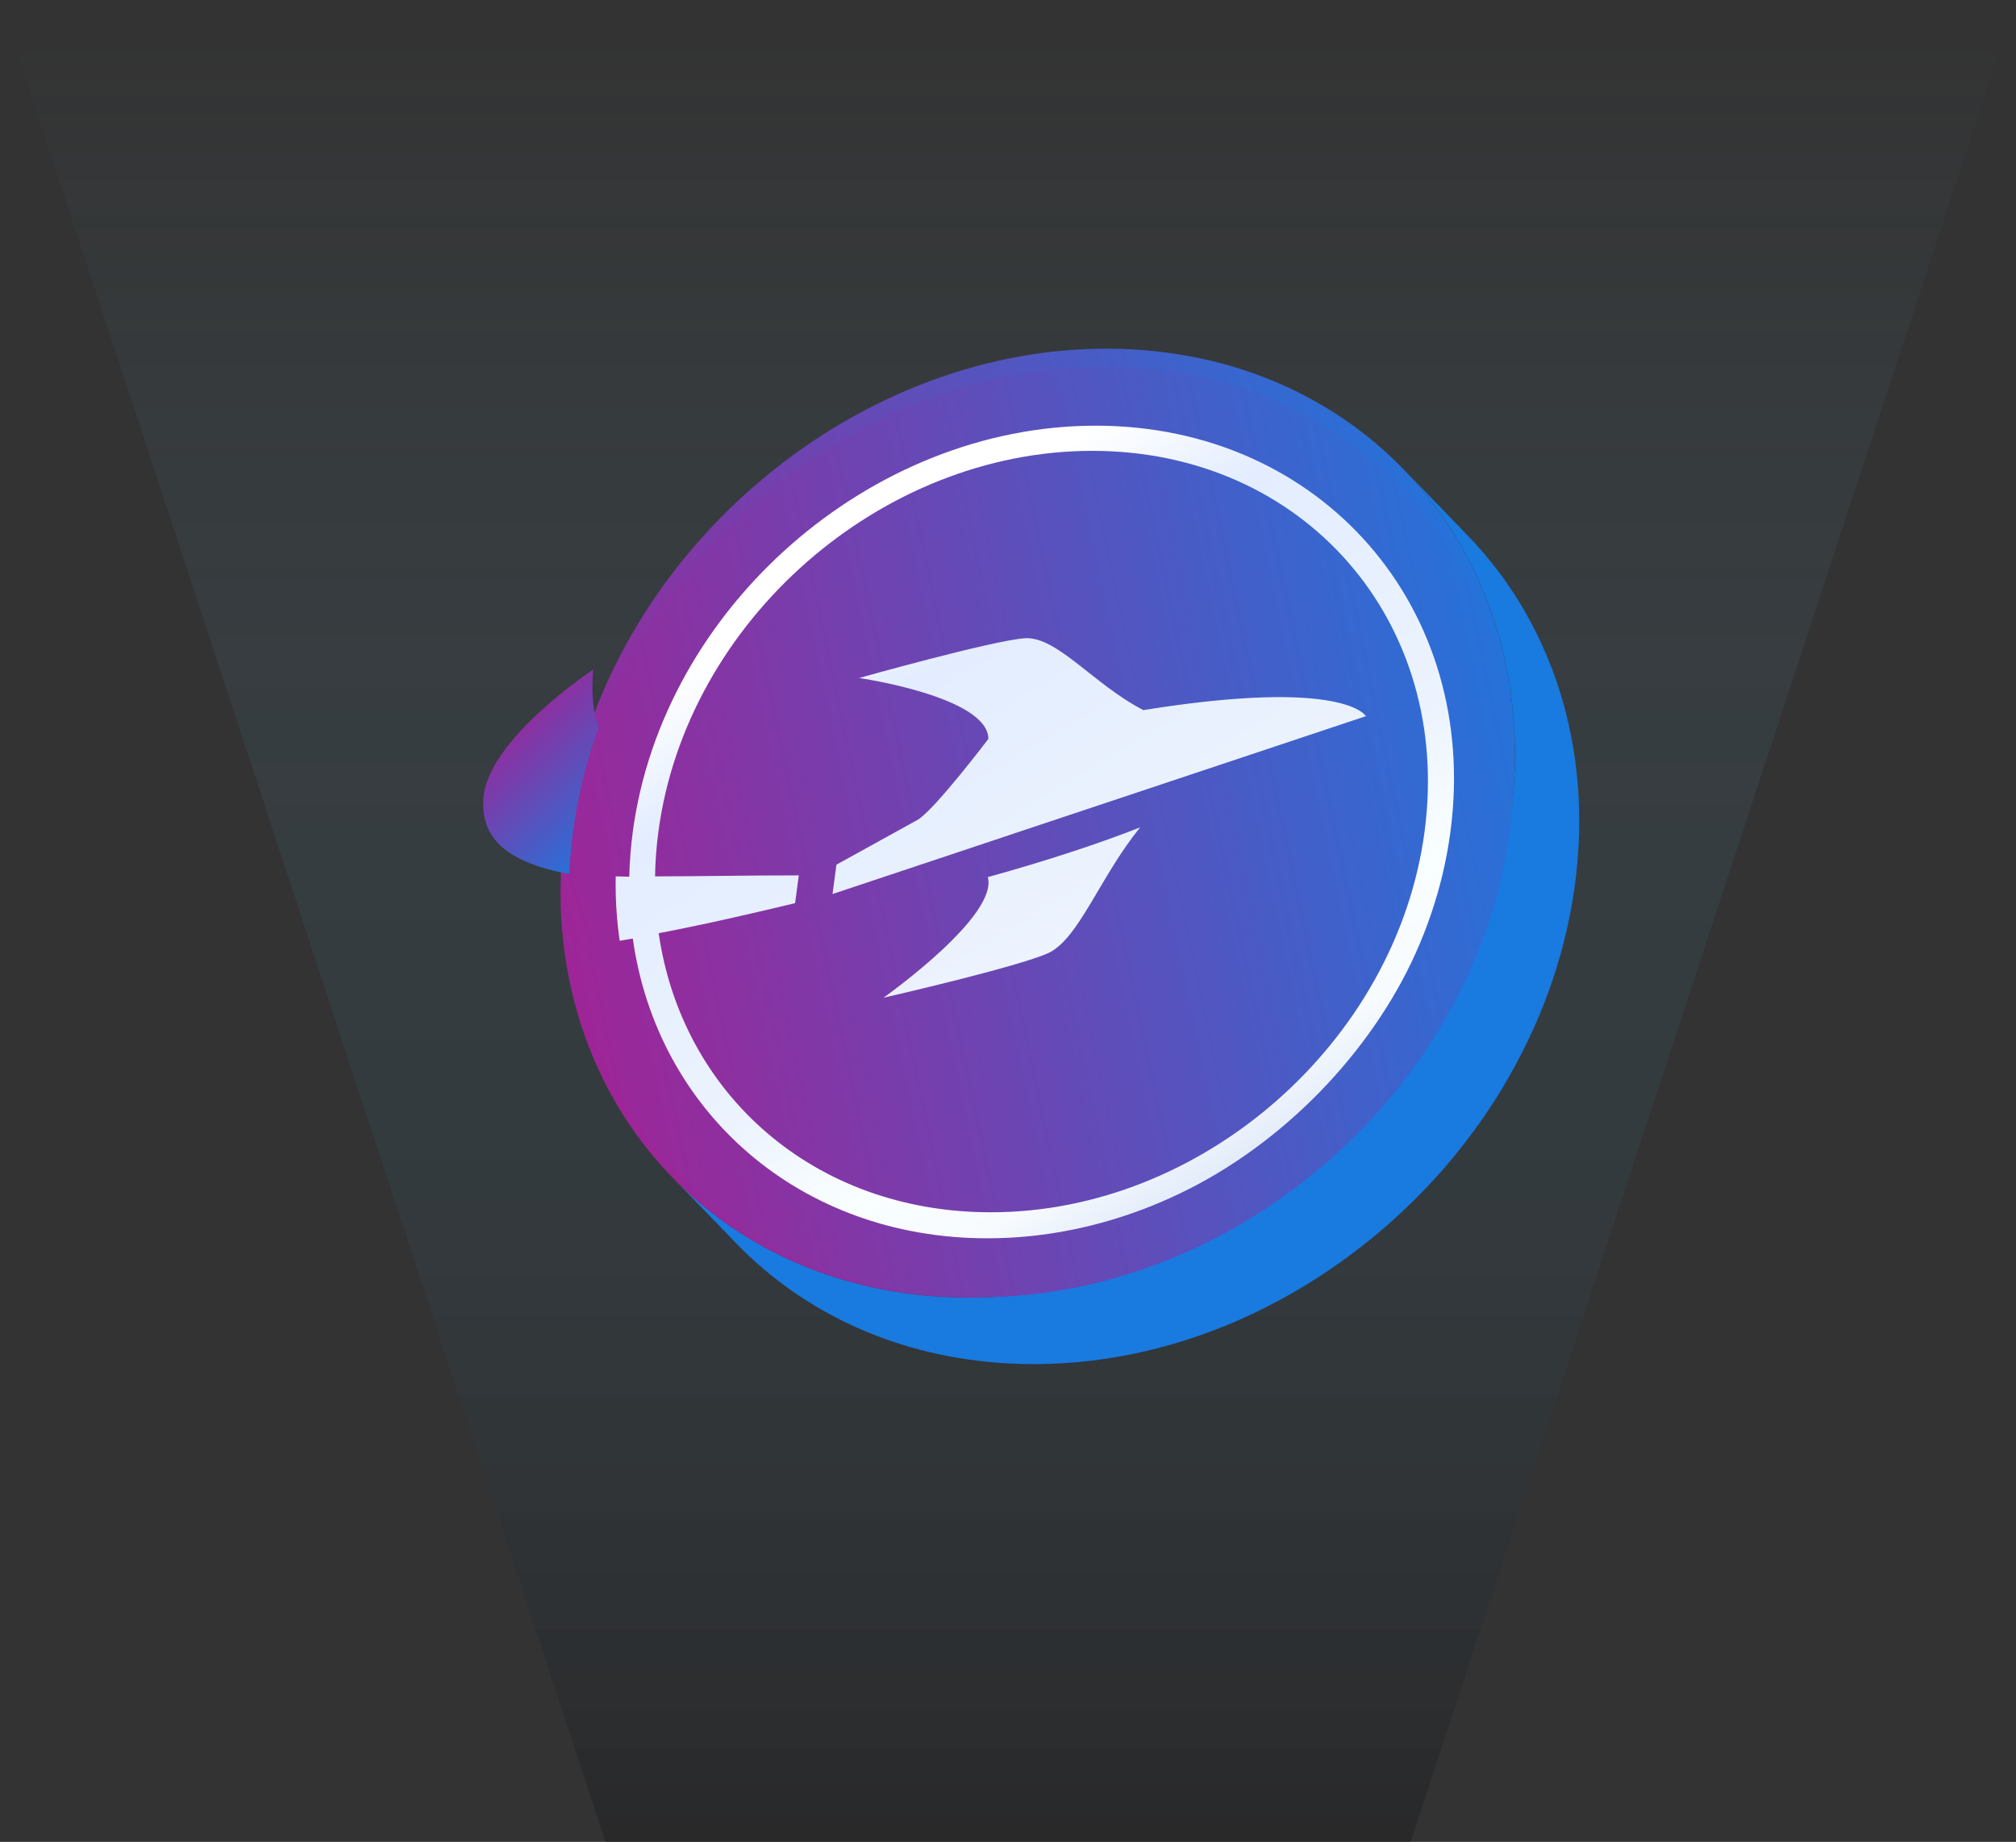
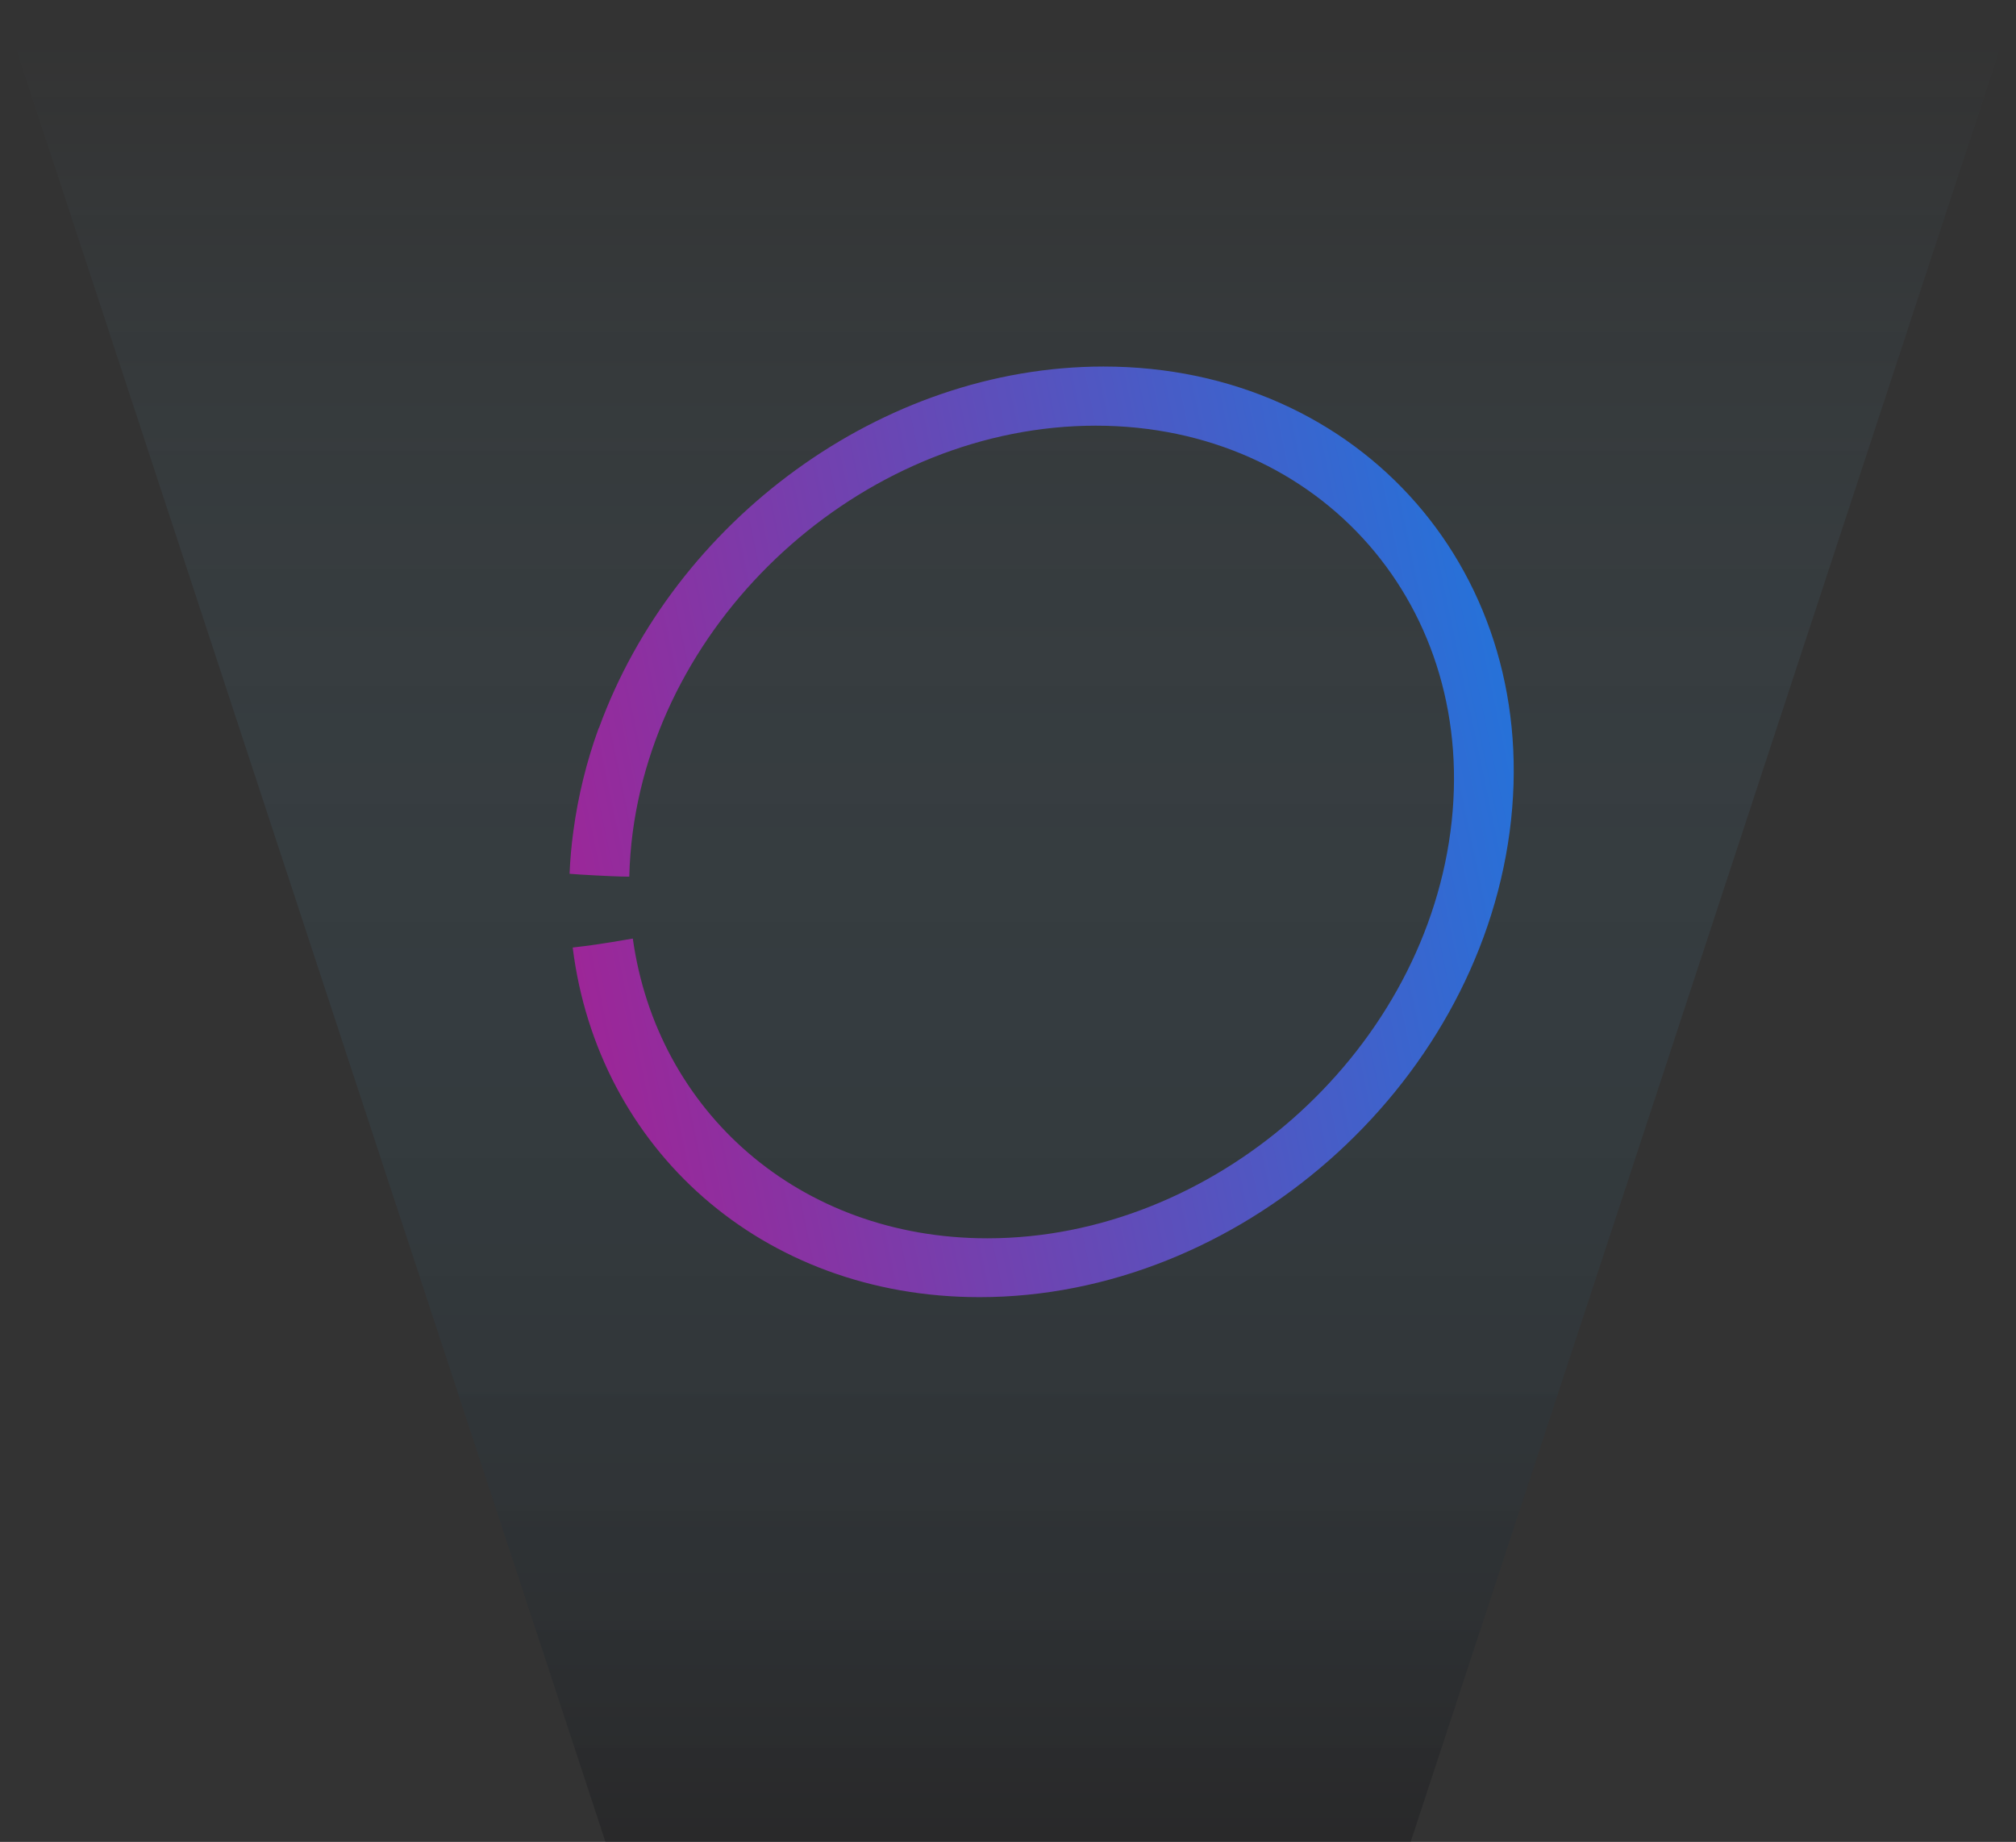
<svg xmlns="http://www.w3.org/2000/svg" width="266" height="243" viewBox="0 0 266 243" fill="none">
  <rect x="0" y="0" width="266" height="243" fill="#333333" stroke="none" />
  <path opacity="0.3" d="M186.129 243H79.886L0 0H266L186.129 243Z" fill="url(#paint0_linear_139_159)" />
-   <path d="M206.569 93.876C205.899 91.269 205.03 88.733 204.003 86.312C203.191 84.389 202.264 82.537 201.238 80.742C200.326 79.147 199.313 77.594 198.244 76.113C197.232 74.731 196.163 73.406 195.023 72.124C194.581 71.64 194.139 71.156 193.683 70.685L185.201 61.911C185.657 62.381 186.099 62.865 186.541 63.349C187.681 64.617 188.75 65.956 189.762 67.338C190.846 68.819 191.844 70.358 192.756 71.968C193.782 73.762 194.709 75.614 195.522 77.537C196.548 79.959 197.418 82.494 198.088 85.101C200.212 93.32 200.525 102.394 198.672 111.853C198.202 114.217 197.617 116.553 196.919 118.832C196.049 121.639 195.008 124.388 193.811 127.037C192.87 129.131 191.829 131.168 190.689 133.163C189.663 134.957 188.565 136.709 187.41 138.405C186.313 140.014 185.144 141.581 183.932 143.091C182.749 144.573 181.494 146.011 180.211 147.393C178.914 148.789 177.574 150.128 176.177 151.41C174.737 152.735 173.255 154.017 171.729 155.228C170.09 156.524 168.408 157.763 166.669 158.931C164.744 160.227 162.749 161.438 160.724 162.549C158.23 163.917 155.664 165.128 153.041 166.196C144.06 169.828 134.409 171.623 124.673 171.11C110.004 170.341 97.559 164.472 88.664 155.27L97.146 164.045C106.041 173.233 118.5 179.116 133.155 179.885C142.891 180.398 152.542 178.603 161.523 174.971C164.146 173.917 166.712 172.691 169.206 171.324C171.245 170.213 173.226 169.002 175.151 167.706C176.876 166.538 178.572 165.313 180.211 164.002C181.737 162.791 183.219 161.509 184.659 160.185C186.056 158.888 187.396 157.549 188.693 156.168C189.991 154.786 191.231 153.347 192.414 151.866C193.626 150.356 194.795 148.789 195.892 147.179C197.061 145.484 198.159 143.732 199.171 141.937C200.297 139.943 201.338 137.906 202.293 135.812C203.49 133.148 204.531 130.413 205.401 127.607C206.099 125.328 206.698 122.992 207.154 120.627C209.007 111.169 208.693 102.095 206.569 93.876Z" fill="#197AE0" />
-   <path d="M149.192 46.085C183.291 47.865 205.443 77.309 198.658 111.838C191.887 146.353 158.757 172.905 124.659 171.11C90.546 169.329 68.407 139.886 75.178 105.371C81.95 70.842 115.093 44.304 149.192 46.085Z" fill="url(#paint1_linear_139_159)" />
-   <path d="M147.78 53.307C177.945 54.888 197.532 80.927 191.544 111.482C185.557 142.023 156.234 165.498 126.084 163.917C95.905 162.336 76.319 136.296 82.306 105.756C88.293 75.201 117.602 51.726 147.78 53.307Z" fill="url(#paint2_linear_139_159)" />
-   <path d="M75.612 109.728C75.363 111.598 75.196 113.429 75.125 115.26C74.974 115.241 74.823 115.222 74.669 115.222C74.633 115.203 74.595 115.203 74.556 115.203C65.169 113.334 63.514 109.328 63.782 105.302C64.312 97.576 78.272 88.324 78.272 88.324C77.958 91.834 78.374 94.333 78.995 96.012C77.39 100.419 76.243 104.997 75.612 109.728Z" fill="url(#paint3_linear_139_159)" />
  <path d="M145.599 48.358C116.267 48.358 88.933 68.789 79.019 96.069C79.021 96.049 79.002 96.049 79.005 96.03C77.4 100.437 76.271 105.015 75.64 109.746C75.391 111.616 75.224 113.447 75.152 115.279H75.171C76.308 115.393 80.865 115.622 81.957 115.641C82.303 115.641 82.665 115.66 83.029 115.66C83.078 113.714 83.225 111.75 83.489 109.766C87.429 80.216 114.823 56.16 144.578 56.16C174.313 56.16 195.313 80.216 191.373 109.766C187.433 139.315 160.019 163.371 130.284 163.371C105.425 163.371 86.681 146.583 83.496 123.825C83.2 123.882 82.888 123.92 82.593 123.978C80.077 124.416 77.687 124.779 75.564 125.008C78.865 151.505 100.473 171.135 129.249 171.135C163.303 171.135 194.674 143.608 199.186 109.766C203.698 75.924 179.653 48.358 145.599 48.358Z" fill="url(#paint4_linear_139_159)" />
-   <path d="M144.115 59.48C116.185 59.48 90.573 81.971 86.874 109.709C86.608 111.712 86.458 113.696 86.432 115.622C91.73 115.622 98.178 115.489 105.396 115.489L104.908 119.152C99.374 120.487 92.937 121.975 86.91 123.12C89.97 144.371 107.456 159.938 130.722 159.938C158.612 159.957 184.262 137.465 187.96 109.728C191.661 81.971 172.008 59.48 144.115 59.48ZM138.293 125.752C134.311 127.545 117.615 131.399 116.586 131.628C117.566 130.903 131.682 120.773 130.34 115.718C138.254 113.524 144.922 111.311 150.349 109.194L150.428 109.175C145.153 115.622 142.341 123.902 138.293 125.752ZM109.848 117.95L110.364 114.077L121.14 108.125C123.491 106.618 130.411 97.481 130.411 97.481C130.366 91.91 113.36 89.449 113.36 89.449C113.36 89.449 130.911 84.508 135.214 84.203C139.492 83.936 144.269 90.289 150.862 93.684C177.519 89.411 180.221 94.486 180.221 94.486L109.848 117.95Z" fill="url(#paint5_linear_139_159)" />
  <defs>
    <linearGradient id="paint0_linear_139_159" x1="133.005" y1="242.994" x2="133.005" y2="4.995" gradientUnits="userSpaceOnUse">
      <stop stop-color="#101014" />
      <stop offset="1" stop-color="#79D3FD" stop-opacity="0" />
    </linearGradient>
    <linearGradient id="paint1_linear_139_159" x1="75.713" y1="129.335" x2="209.582" y2="83.41" gradientUnits="userSpaceOnUse">
      <stop stop-color="#9E2597" />
      <stop offset="1" stop-color="#197AE0" />
    </linearGradient>
    <linearGradient id="paint2_linear_139_159" x1="59.471" y1="62.811" x2="149.13" y2="212.331" gradientUnits="userSpaceOnUse">
      <stop offset="0.22" stop-color="white" />
      <stop offset="0.31" stop-color="#E3EDFF" />
      <stop offset="0.53" stop-color="#ECF3FE" />
      <stop offset="0.63" stop-color="#F9FEFF" />
      <stop offset="0.7" stop-color="#F7FBFE" />
      <stop offset="0.81" stop-color="#CCDAF5" />
      <stop offset="0.95" stop-color="#E7EDFF" />
      <stop offset="1" stop-color="white" />
    </linearGradient>
    <linearGradient id="paint3_linear_139_159" x1="66.258" y1="94.104" x2="83.352" y2="111.519" gradientUnits="userSpaceOnUse">
      <stop stop-color="#9E2597" />
      <stop offset="1" stop-color="#197AE0" />
    </linearGradient>
    <linearGradient id="paint4_linear_139_159" x1="74.648" y1="130.083" x2="215.259" y2="100.569" gradientUnits="userSpaceOnUse">
      <stop stop-color="#9E2597" />
      <stop offset="1" stop-color="#197AE0" />
    </linearGradient>
    <linearGradient id="paint5_linear_139_159" x1="74.645" y1="130.073" x2="215.256" y2="100.559" gradientUnits="userSpaceOnUse">
      <stop stop-color="#9E2597" />
      <stop offset="1" stop-color="#197AE0" />
    </linearGradient>
  </defs>
</svg>